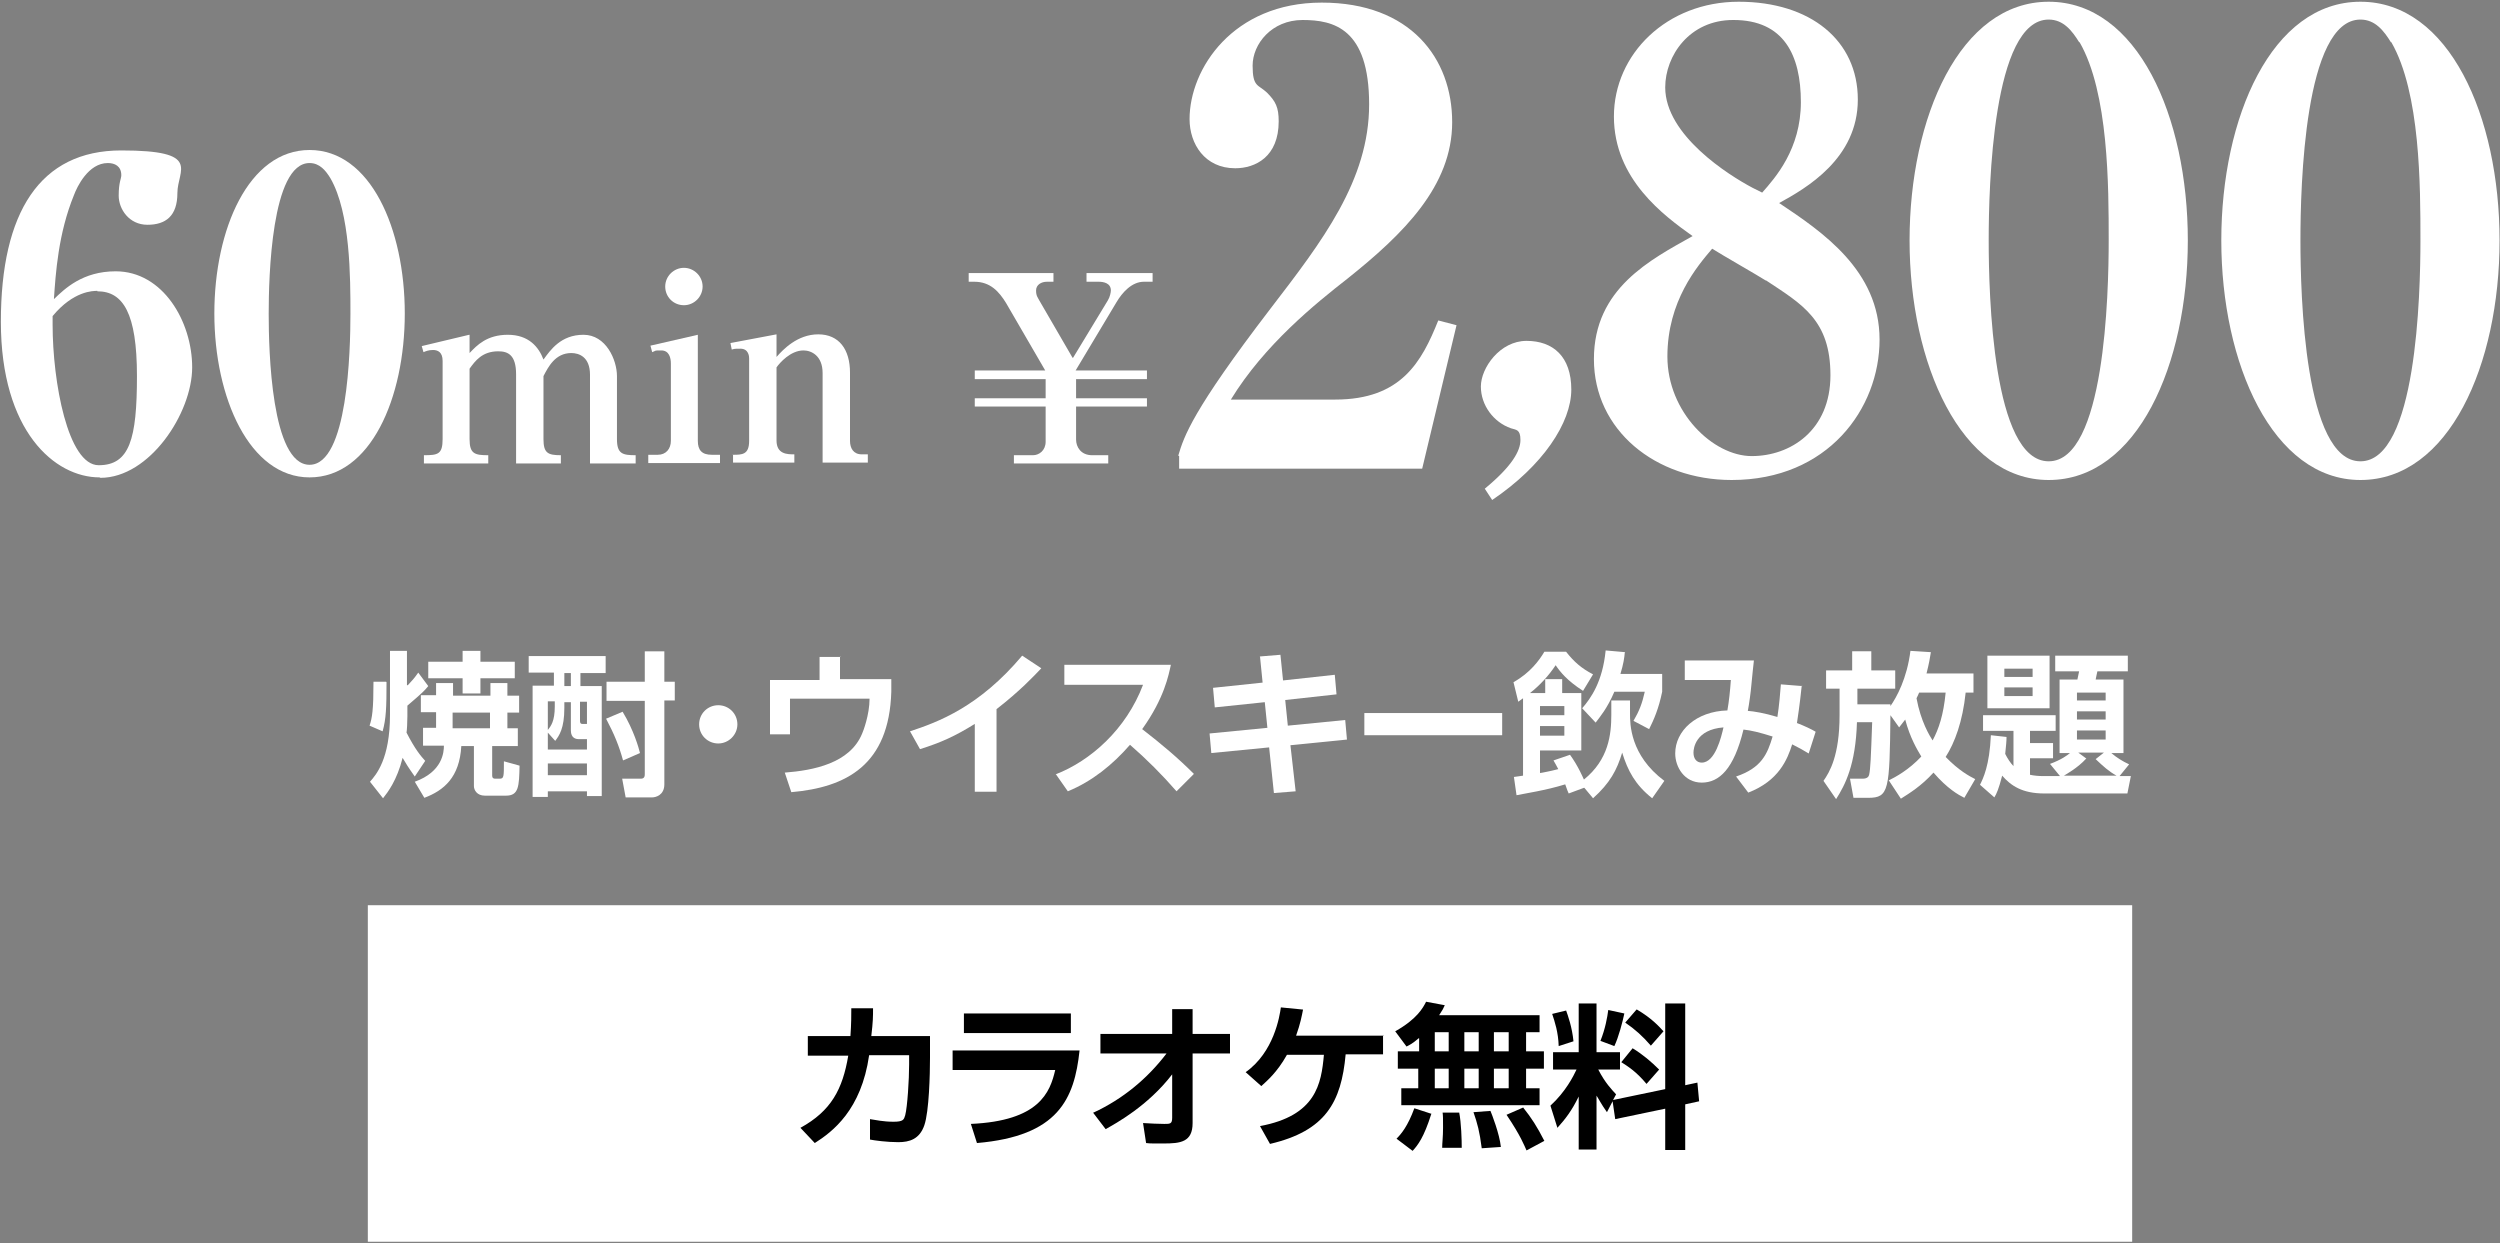
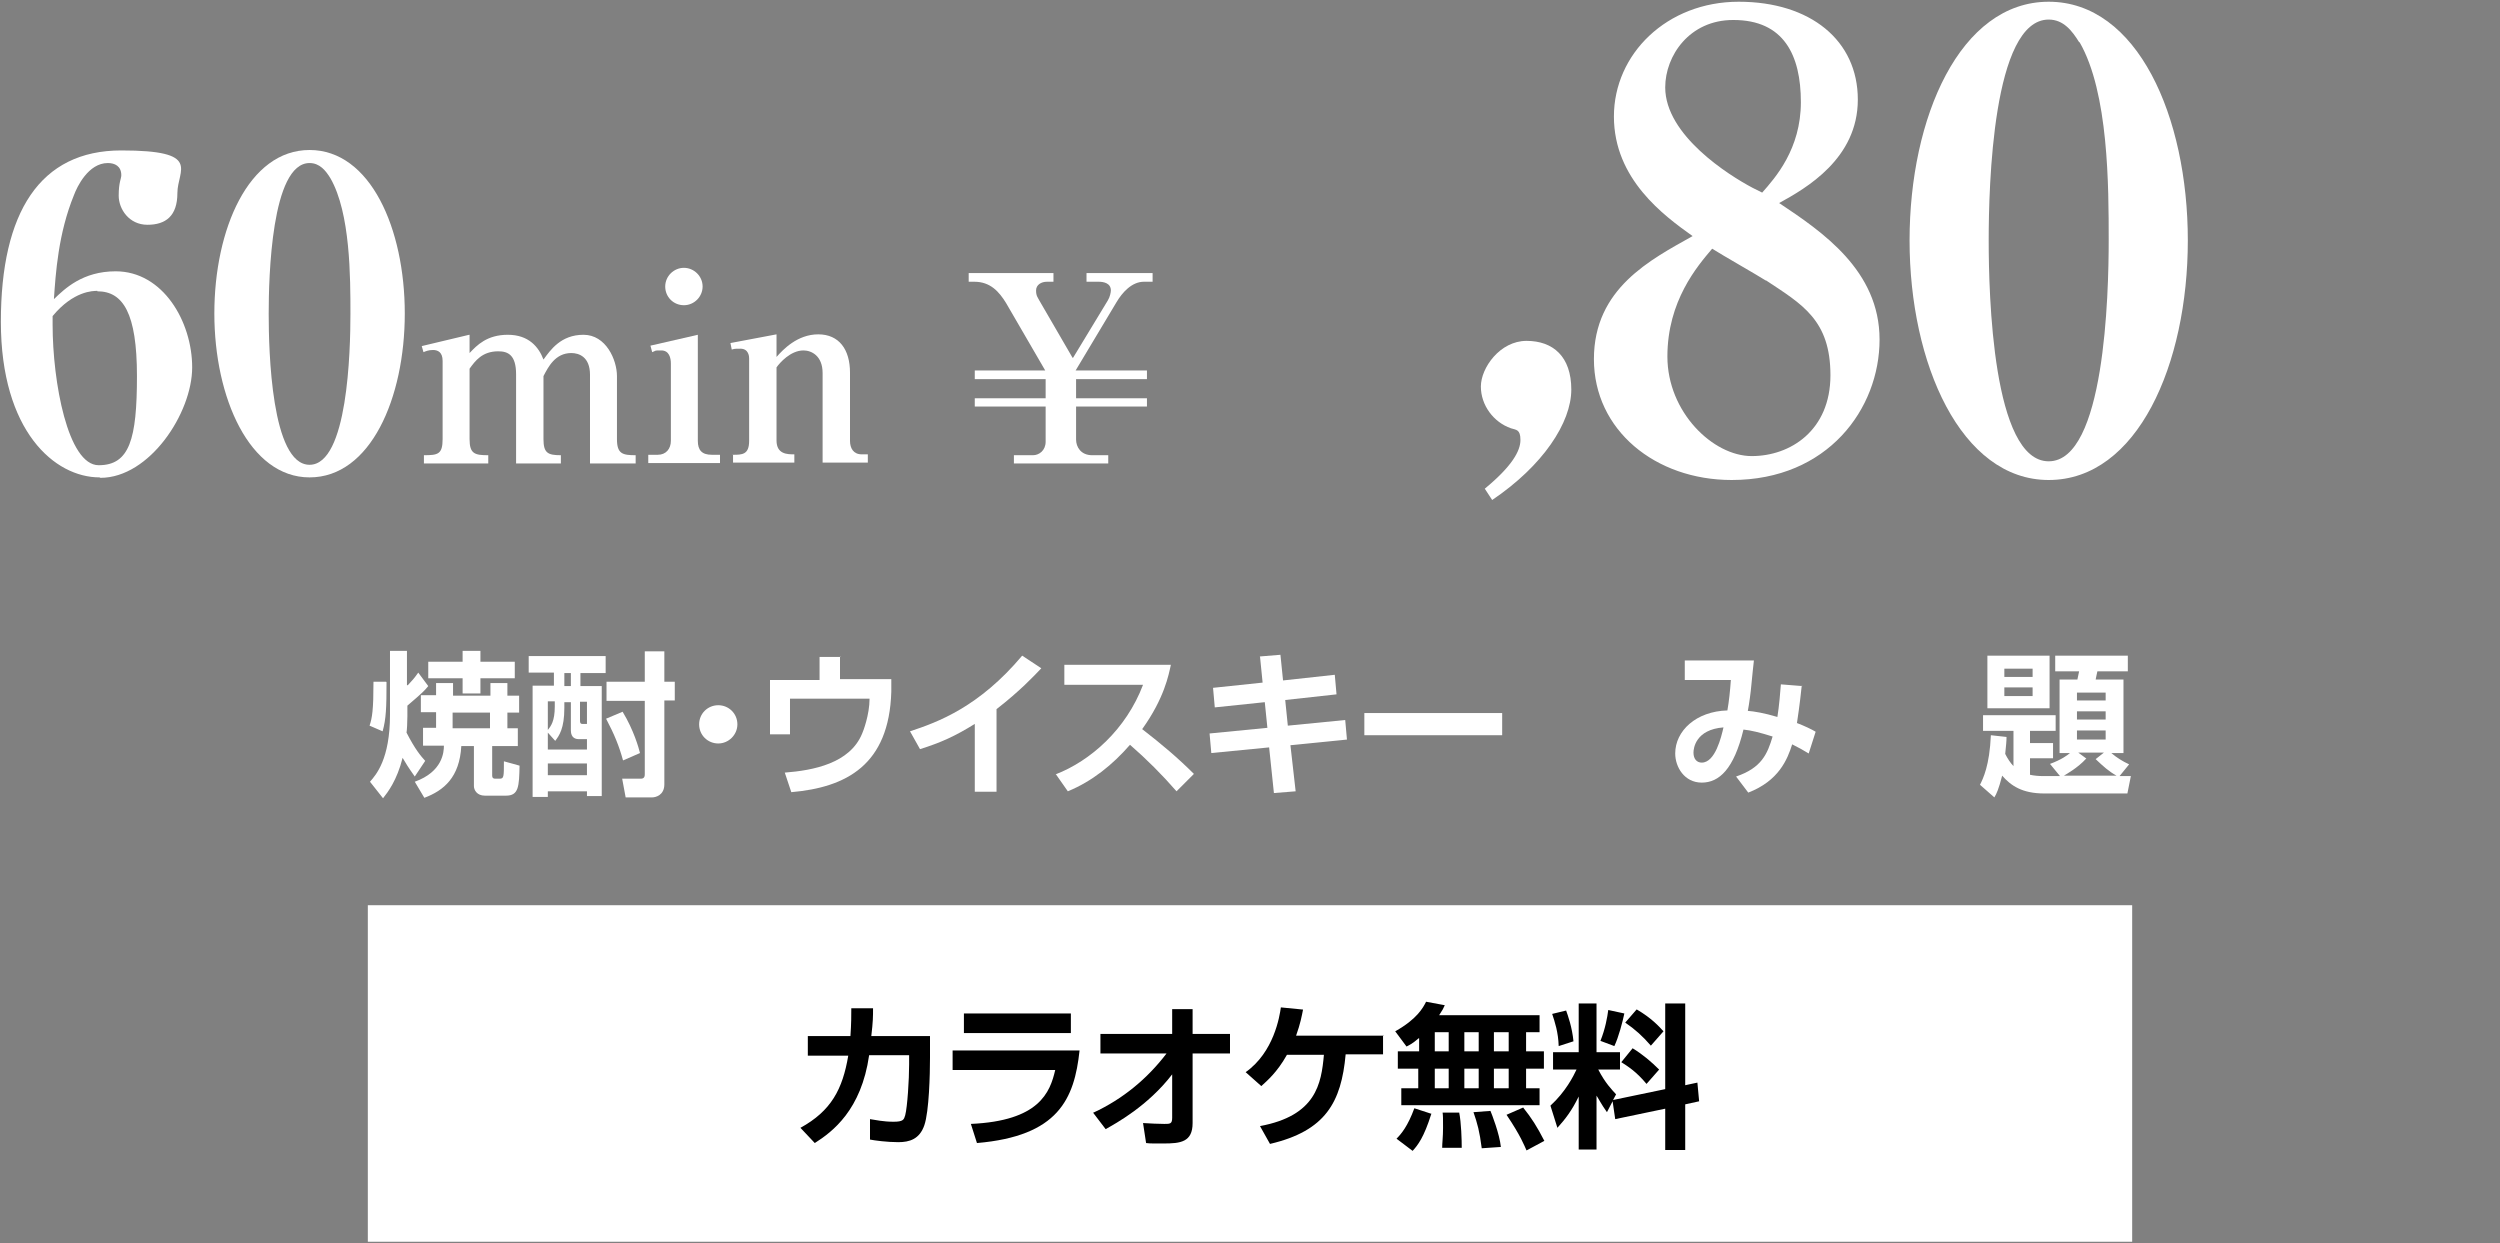
<svg xmlns="http://www.w3.org/2000/svg" id="_レイヤー_1" data-name="レイヤー_1" width="575" height="286" version="1.1" viewBox="0 0 575 286">
  <rect x="0" y="0" width="575" height="286" fill="#808080" stroke="none" />
  <defs>
    <style>
      .st0 {
        fill: #fff;
      }
    </style>
  </defs>
  <g>
    <path class="st0" d="M22.9,109.8C12.6,109.8.2,99.2.2,74s9-39.4,27.7-39.4,12.9,4.5,12.9,9.8-2.7,7.3-6.9,7.3-6.6-3.6-6.6-6.7.6-3.9.6-4.7c0-2.1-1.5-2.8-3.1-2.8-4.5,0-7.1,5.5-7.8,7.4-3.6,8.8-4.2,18-4.6,23.9,2.5-2.4,6.6-6.4,14.2-6.4,10.9,0,17.6,11.6,17.6,22.1s-9.8,25.4-21.1,25.4ZM22.4,66.9c-1,0-5.5,0-10.3,5.8v2c0,13.1,3.5,32.3,10.6,32.3s8.8-6,8.8-20.5-3.2-19.5-9.1-19.5Z" />
    <path class="st0" d="M71.2,109.8c-13.8,0-21.9-18.3-21.9-37.7s7.9-37.6,21.9-37.6,21.9,18.1,21.9,37.6-7.9,37.7-21.9,37.7ZM76,41c-1.1-1.8-2.5-3.5-4.8-3.5-8.8,0-9.4,26.3-9.4,34.7s.6,34.7,9.4,34.7,9.4-26.3,9.4-34.7,0-23.2-4.6-31.2Z" />
    <path class="st0" d="M108,77v4.2c1.7-1.8,4-4.2,8.8-4.2s7.1,2.8,8.2,5.7c1.6-2.2,4-5.7,9.2-5.7s7.7,5.8,7.7,9.5v14.5c0,3.4,1.3,3.7,4.3,3.7v1.9h-10.5v-20.4c0-4.1-2.5-5-4.3-5-3.7,0-5.3,3.2-6.4,5.3v14.5c0,3.2,1,3.7,4,3.7v1.9h-10.3v-20.5c0-4.4-1.8-5.3-4.1-5.3-3.7,0-5.3,2.2-6.6,4v16.2c0,3.4,1.2,3.7,4.3,3.7v1.9h-14.8v-1.9c3.2,0,4.3-.2,4.3-3.7v-18c0-2-1.1-2.5-2.2-2.5s-1.7.3-2.2.5l-.4-1.4,10.9-2.6Z" />
    <path class="st0" d="M149.1,104.6h2.2c1.9,0,3-1.4,3-3.2v-17.8c0-1.3-.4-3-2.2-3s-1,0-2.1.4l-.4-1.5,10.9-2.5v24.4c0,2.1.9,3.2,3.2,3.2h1.9v1.9h-16.5v-1.9ZM161.6,65.9c0,2.3-1.9,4.3-4.3,4.3s-4.3-1.9-4.3-4.3,2-4.3,4.3-4.3,4.3,1.9,4.3,4.3Z" />
    <path class="st0" d="M168.5,104.6c2.2,0,3.8,0,3.8-3.2v-19c0-.4-.1-2.2-2-2.2s-1.4.1-2,.2l-.3-1.5,10.6-2v5.2c1.5-1.7,4.8-5.2,9.6-5.2s7.3,3.5,7.3,8.8v15.7c0,1.7.8,3.1,2.7,3.1h1.4v1.9h-10.4v-20.6c0-4-2.6-5.2-4.4-5.2-3,0-5.5,2.9-6.2,3.9v16.8c0,3.2,2.5,3.2,4.1,3.2v1.9h-14.1v-1.9Z" />
    <path class="st0" d="M246.8,82.3l8-13.2c.5-.8.7-1.9.7-2.3,0-1.7-1.7-2-2.8-2h-2.8v-2h15.2v2h-2c-2.8,0-5,2.5-6.3,4.7l-9.4,15.7h16.4v2h-16.3v4.4h16.3v1.9h-16.3v7.6c0,1.7,1.1,3.6,3.7,3.6h3.7v1.9h-21.7v-1.9h4.4c1.4,0,2.9-1.1,2.9-3.1v-8.1h-16.3v-1.9h16.3v-4.4h-16.3v-2h16.2l-9-15.5c-1.6-2.6-3.6-4.9-7.3-4.9h-1.3v-2h19.5v2h-1.5c-1.3,0-2.5.7-2.5,2s.4,1.6.8,2.4l7.6,13.1Z" />
-     <path class="st0" d="M271,104.8c1.3-4.4,3.2-10.3,21.2-33.8,11.9-15.5,22.7-29.5,22.7-47s-8.2-19.4-15.3-19.4-11.5,5.5-11.5,10.5,1.3,4.3,3.3,6.2c2,2,2.7,3.4,2.7,6.6,0,8.2-5.4,10.8-10,10.8-7,0-10.5-5.6-10.5-11.3,0-11.6,10-26.8,30.4-26.8s30,12.8,30,27.5-11.2,25.7-24.1,36c-7.3,5.7-19.1,15.2-26.8,27.8h24c15.2,0,19.9-8.7,23.7-18.2l4.2,1.1-7.9,33h-55.9v-2.9Z" />
    <path class="st0" d="M343.2,115l-1.7-2.6c6.3-5.2,8.2-8.7,8.2-11.2s-1-2.3-2.2-2.7c-4-1.4-6.9-5.3-6.9-9.6s4.4-10.5,10.5-10.5,10.3,3.6,10.3,11.2-6.5,17.5-18.2,25.4Z" />
    <path class="st0" d="M398.3,110.4c-17.6,0-31.7-11.5-31.7-27.8s13.1-22.9,22.7-28.3c-6.6-4.7-18.1-13.1-18.1-27.5S383.4.4,399.9.4s27.4,8.9,27.4,22.5-11.9,20.4-18.1,23.8c9.9,6.6,23.1,15.5,23.1,31.4s-11.9,32.3-34,32.3ZM398.6,4.6c-10,0-15.6,8.2-15.6,15.5,0,11,14.6,20.2,20.1,23.1l2.2,1.1c3-3.4,8.9-10,8.9-20.8s-3.9-18.9-15.5-18.9ZM406.1,64.5c-1.7-1.1-10.3-6-12.3-7.3-3.4,4-10.3,12-10.3,24.8s10.5,22.9,19.4,22.9,18.1-5.9,18.1-18.6-6.5-16.3-14.8-21.8Z" />
    <path class="st0" d="M471.2,110.4c-20.2,0-32-26.8-32-55.1S450.8.4,471.2.4s32,26.4,32,54.9-11.6,55.1-32,55.1ZM478.2,9.7c-1.6-2.6-3.6-5.2-7-5.2-12.9,0-13.8,38.4-13.8,50.8s.9,50.8,13.8,50.8,13.8-38.4,13.8-50.8,0-34-6.7-45.6Z" />
-     <path class="st0" d="M542.9,110.4c-20.2,0-32-26.8-32-55.1S522.5.4,542.9.4s32,26.4,32,54.9-11.6,55.1-32,55.1ZM549.9,9.7c-1.6-2.6-3.6-5.2-7-5.2-12.9,0-13.8,38.4-13.8,50.8s.9,50.8,13.8,50.8,13.8-38.4,13.8-50.8,0-34-6.7-45.6Z" />
  </g>
  <g>
    <path class="st0" d="M88.9,156.9c0,5.8-.1,8.5-.9,11.3l-3-1.3c.6-1.8.9-3.6.9-10.1h2.9ZM93.8,157.6c1.2-1.3,1.4-1.5,2.4-2.9l2.3,3.1c-.9,1.1-1.3,1.5-4.8,4.5v2.4c0,1.4-.1,3.3-.2,3.8,2,3.9,3.3,5.4,4.3,6.5l-2.4,3.6c-1.5-2.1-2.1-3.1-2.8-4.3-1.3,5.2-3.4,7.9-4.5,9.3l-3-3.8c1.4-1.6,4.6-5.2,4.6-15.4v-14.7h3.9v7.9ZM100.3,157.1h3.9v2.9h8.6v-2.9h3.9v2.9h2.7v3.9h-2.7v3.6h2.4v4.1h-5.9v6.7c0,.3,0,.8.7.8h1c1,0,1-.4,1-4l3.6,1c-.1,4.8-.2,6.9-3.1,6.9h-4.9c-1.8,0-2.5-1.3-2.5-2.2v-9.2h-2.9c-.4,7.2-4,10.2-8.5,11.9l-2.2-3.7c6.4-2.3,6.7-6.8,6.7-8.3h-4.8v-4.1h3v-3.6h-3.5v-3.9h3.5v-2.9ZM106.4,149.7h4.1v2.5h7.9v3.8h-7.9v3.5h-4.1v-3.5h-7.9v-3.8h7.9v-2.5ZM104.1,163.9v3.6h8.6v-3.6h-8.6Z" />
    <path class="st0" d="M121.6,150.9h17.7v3.9h-5.8v3h4.9v25.3h-3.4v-1.1h-9v1.3h-3.5v-25.6h4.9v-3h-5.8v-3.9ZM129.8,161.3v1.5c0,4.8-1.2,6.4-2.1,7.6l-1.7-1.9v3.9h9v-2.4h-1.9c-.6,0-1.8-.2-1.8-2v-6.5h-1.5ZM126,161.3v6.6c.7-.9,1.6-2,1.6-5.4v-1.2h-1.6ZM126,175.6v2.7h9v-2.7h-9ZM129.8,154.8v3h1.5v-3h-1.5ZM133.4,161.3v4.4c0,.3,0,.8.5.8h1.1v-5.1h-1.6ZM143.2,163.7c2.6,4.3,3.7,8.3,4,9.5l-3.9,1.7c-.9-3.3-2-6-3.9-9.6l3.8-1.6ZM148.3,161.2h-8.8v-4.4h8.8v-7h4.5v7h2.4v4.3h-2.4v19.3c0,2.5-2,3-2.8,3h-6.1l-.8-4.3h4.3c.9,0,.9-.7.9-1.1v-16.7Z" />
    <path class="st0" d="M169.6,166.6c0,2.4-2,4.4-4.4,4.4s-4.4-1.9-4.4-4.4,2-4.4,4.4-4.4,4.4,1.9,4.4,4.4Z" />
    <path class="st0" d="M193.2,150.9v5.3h11.8v2.9c-.5,16.9-10.4,22-23,23.1l-1.5-4.5c6.5-.5,15-2.1,17.8-9,.2-.4,1.7-4.3,1.7-8h-18.3v8.2h-4.6v-12.5h11.4v-5.3h4.8Z" />
    <path class="st0" d="M229.2,182.1h-5v-15.6c-4.5,2.8-7.8,4.3-12.6,5.8l-2.3-4.1c6.4-2.1,15.9-5.6,25.8-17.4l4.4,2.9c-1.7,1.8-5,5.3-10.3,9.4v19Z" />
    <path class="st0" d="M242.8,178.1c8-3.1,16.2-10.3,20.1-20.6h-18.1v-4.6h24.5c-.5,2.3-1.5,7.7-6.6,14.8,4.4,3.4,8.2,6.6,11.9,10.3l-4,4c-3.3-3.8-6.9-7.4-10.7-10.7-4,4.6-8.7,8.4-14.3,10.7l-2.8-4Z" />
    <path class="st0" d="M289.6,151l4.9-.4.6,5.9,11.9-1.3.4,4.5-11.8,1.3.6,5.9,13.2-1.3.4,4.5-13,1.3,1.2,10.6-5,.4-1.1-10.5-13.3,1.3-.4-4.5,13.3-1.3-.6-5.9-11.5,1.2-.4-4.5,11.4-1.2-.6-6Z" />
    <path class="st0" d="M345.5,164v5.1h-31.7v-5.1h31.7Z" />
-     <path class="st0" d="M364.3,181.2l-3.5,1.3c-.2-.5-.3-.6-.8-2.1-4.5,1.4-9.3,2.1-11.2,2.5l-.6-4.2c.9-.1,1.3-.2,2.1-.3v-17.8c-.7.5-.7.5-1.1.8l-1.1-4.5c3.8-2.1,6-5.1,7.1-7h5c1.8,2.3,3.5,3.8,6.2,5.2l-2.3,3.8c-3.7-2.4-5.2-4.3-6.3-5.9-1.6,2.4-3.6,4.6-5.9,6.4h3.5v-3.2h3.9v3.2h4.4v13.2h-9.5v5.2c2.3-.4,3.4-.7,4.2-.9-.5-.9-.6-1.2-1.1-2l3.8-1.3c1.9,2.6,3.1,5.5,3.2,5.7,5.7-4.6,6.3-10.4,6.3-14.9v-3.3h4.3v3c0,2.4,0,9.6,7.9,15.5l-2.8,4c-3.9-3.1-5.6-6.3-6.9-10.5-1.2,4-2.8,7-6.7,10.5l-2-2.4ZM354.2,162.4v2.1h5.6v-2.1h-5.6ZM354.2,167v2.2h5.6v-2.2h-5.6ZM373.7,150.1c-.1,1.2-.3,2.6-1,4.9h9.6v4.1c-.8,3.9-1.9,6.4-3,8.6l-3.6-1.9c1.3-2.2,2-4,2.6-6.7h-7c-1.6,3.8-3.4,5.9-4.3,7.1l-3.1-3.3c2-2.3,4.7-6.1,5.4-13.3l4.5.4Z" />
    <path class="st0" d="M414.4,157.7c-.2,1.7-.4,4-1.1,8.6,1.6.6,3.5,1.5,4.3,2l-1.6,5c-1.3-.8-2.2-1.3-3.8-2.1-1.1,3.5-3.1,8.4-10.1,11.1l-2.8-3.7c5.9-2,7.2-5.2,8.4-9.2-3.2-1-4.9-1.4-6.7-1.6-2.2,9.1-5.6,12.2-9.6,12.2s-6.1-3.6-6.1-6.7c0-5.2,4.8-9.7,12-9.9.4-2.3.6-4.3.8-7h-10.6s0-4.5,0-4.5h15.9c-.1.9-.4,3.6-.6,5.8-.1,1.3-.5,4.3-.8,5.8,1.4.1,3.8.5,6.8,1.4.4-2.4.7-6.1.8-7.5l5,.4ZM389.5,173.1c0,1.5.8,2.3,1.9,2.3,3.1,0,4.5-5.9,5-8.1-6.4.5-6.9,4.8-6.9,5.8Z" />
-     <path class="st0" d="M434.4,179.5c1.6-.8,4.6-2.4,7.5-5.5-.9-1.5-2.6-4.3-3.7-8.5-.6.8-.8,1-1.4,1.8l-2-2.8c-.2,17.2-.3,19-5.1,19h-3.4l-.8-4.4h2.9c1.1,0,1.4-.5,1.5-.9.3-1.3.4-3.8.7-12.1h-3.5c-.3,9.8-2.7,14.4-4.8,17.7l-2.9-4.2c1.4-2,3.7-5.8,3.7-15.1v-6.1h-3.1v-4.2h6v-4.4h4.4v4.4h5.5v4.2h-8.7v3.6h7.6v.4c1.4-2,3.8-6.3,4.6-12.7l4.7.3c-.2,1.3-.4,2.5-1,4.9h10.8v4.4h-1.8c-.7,6.7-2.5,11.5-4.6,14.8,3,3.1,5.4,4.4,6.8,5.1l-2.5,4.3c-1.4-.7-3.9-2.1-7.1-5.8-2.8,3.1-5.6,4.8-7.5,6l-2.7-4.1ZM441.4,159.3c-.1.3-.5,1.1-.6,1.3,1,5.4,3,8.6,3.7,9.7,1.4-2.6,2.5-5.8,3-11h-6.2Z" />
    <path class="st0" d="M471.5,175.7c2.7-1,4-2,4.6-2.5h-2.4v-16.9h4.1c.2-.8.3-1.6.4-1.9h-5.5v-3.6h16.7v3.6h-7c-.1.6-.3,1.2-.4,1.9h6.4v16.9h-2.8c1.3,1.1,2.6,1.9,4.1,2.6l-2.2,2.7h2.6l-.8,4h-19.1c-5.1,0-7.7-1.8-9.7-4.1-.8,3.1-1.3,4.2-1.8,5l-3.3-2.9c.7-1.4,2.2-4.4,2.5-11.4l3.6.4c0,1-.1,1.9-.3,3.9.5,1,1.2,2.1,1.9,2.8v-8.1h-7v-3.6h16.7v3.6h-5.9v2.8h5.3v3.5h-5.3v3.8c.9.2,2,.3,3.1.3h3.8l-2.3-2.8ZM457.1,150.8h14.3v12.1h-14.3v-12.1ZM461,153.8v1.9h6.5v-1.9h-6.5ZM461,158.1v2h6.5v-2h-6.5ZM479.8,174.5c-1.9,2.1-4.6,3.6-5.1,3.9h12.1c-1.8-1-3-2.1-4.8-3.8l1.9-1.5h-5.9l1.9,1.4ZM477.7,159.3v1.8h6.6v-1.8h-6.6ZM477.7,163.6v1.9h6.6v-1.9h-6.6ZM477.7,168v2.1h6.6v-2.1h-6.6Z" />
  </g>
  <rect class="st0" x="84.6" y="208.2" width="405.8" height="77.4" />
  <g>
    <path d="M213.9,238.3v5c0,3.7-.2,12.3-1.3,15.5-1.1,3.2-3.4,3.9-6,3.9s-5.5-.4-6.5-.6v-4.7c1.3.2,3.1.6,5.4.6s2.4-.5,2.7-1.5c.5-1.9.9-8.2.9-11.7v-2.1h-9.2c-1.8,12.6-8.4,17.6-12.5,20.2l-3.3-3.5c7.1-3.9,9.7-8.9,11-16.6h-9.3v-4.5h9.8c.2-2.8.2-4.9.2-6.4h5c0,1.9,0,3-.4,6.4h13.4Z" />
    <path d="M248.3,241.6c-1.2,11.2-4.9,19.7-23.6,21.3l-1.4-4.4c15.7-.7,18.2-7.2,19.4-12.4h-23.6v-4.5h29.2ZM246.3,233.1v4.5h-24.6v-4.5h24.6Z" />
    <path d="M251.5,255.9c6.7-3.1,12.4-7.8,16.8-13.6h-15.2v-4.5h16.5v-5.7h4.7v5.7h8.6v4.5h-8.6v16c0,4.4-2.8,4.7-6.7,4.7s-2.9,0-4-.1l-.7-4.6c1.6.1,3.6.2,4.9.2s1.8,0,1.8-1.4v-10c-5.6,7.3-13,11.3-15.3,12.6l-2.9-3.8Z" />
    <path d="M318.1,238v4.5h-8.6c-1,11-4.6,17.6-17.4,20.6l-2.3-4.1c12.9-2.4,14.1-9.7,14.7-16.4h-8.5c-2.3,4.1-4.6,6-5.9,7.2l-3.6-3.2c6.5-4.6,7.8-12.8,8.1-14.9l5.1.5c-.3,1.5-.6,3.2-1.6,6h20.1Z" />
    <path d="M326.3,238.8c-1.4,1.2-2,1.5-2.8,1.9l-2.6-3.5c5-2.8,6.4-5.4,7.1-6.8l4.3.8c-.3.7-.5,1.1-1.3,2.3h23.1v3.9h-3.1v4.4h4.1v4h-4.1v4.5h3.1v3.9h-31.8v-3.9h3.9v-4.5h-4.7v-4h4.9v-3ZM329.2,256.2c-1.7,5.4-3.1,7.2-4.3,8.5l-3.7-2.8c1.1-1.1,2.6-2.9,4.1-7l4,1.3ZM330,237.4v4.4h3.2v-4.4h-3.2ZM330,245.8v4.5h3.2v-4.5h-3.2ZM335.6,255.8c.5,2.4.6,6.5.6,8.2h-4.5c0-1.1.2-2.5.2-4.6s0-2.8-.1-3.5h3.8ZM336.8,237.4v4.4h3.3v-4.4h-3.3ZM336.8,245.8v4.5h3.3v-4.5h-3.3ZM342.8,255.5c.3.7,2.1,5.3,2.4,8.3l-4.4.3c-.5-3.9-1-5.7-1.9-8.3l4-.3ZM343.6,237.4v4.4h3.4v-4.4h-3.4ZM343.6,245.8v4.5h3.4v-4.5h-3.4ZM350.3,254.7c2,2.5,3.2,4.4,4.9,7.7l-4.1,2.2c-.5-1.1-1.3-3.3-4.6-8.2l3.9-1.7Z" />
    <path d="M371,253.1l-1.4,2.7c-1.3-1.8-2.1-3.4-2.4-3.8v12.4h-4.1v-12.2c-1.6,3.3-3.1,5.2-4.9,7.2l-1.6-5.1c3.5-3.2,5.3-6.8,6-8.3h-5.4v-4h5.9v-11.2h4.1v11.2h5.4v4h-5c1.6,3.1,3.1,4.6,4.1,5.7l-.7,1.3,12-2.5v-19.7h4.6v18.8l2.8-.6.4,4.3-3.2.7v10.5h-4.6v-9.5l-11.5,2.4-.6-4.1ZM360.2,232.4c.4,1.1,1.4,3.9,1.7,7.1l-3.4,1.1c-.1-3.2-.9-5.6-1.5-7.4l3.3-.8ZM373.6,233.1c-.4,1.9-1.3,5.4-2.3,7.5l-3.2-1.2c1.1-2.7,1.6-5.5,1.8-7.1l3.7.8ZM375.5,241.1c2.3,1.4,4.3,3.1,6.1,4.9l-2.9,3.3c-2.4-2.9-4.4-4.1-5.8-5l2.6-3.2ZM376.5,232.2c3.4,2,5.1,3.9,6.1,5l-2.9,3.3c-1.9-2.2-3.7-3.8-5.9-5.3l2.6-3Z" />
  </g>
</svg>